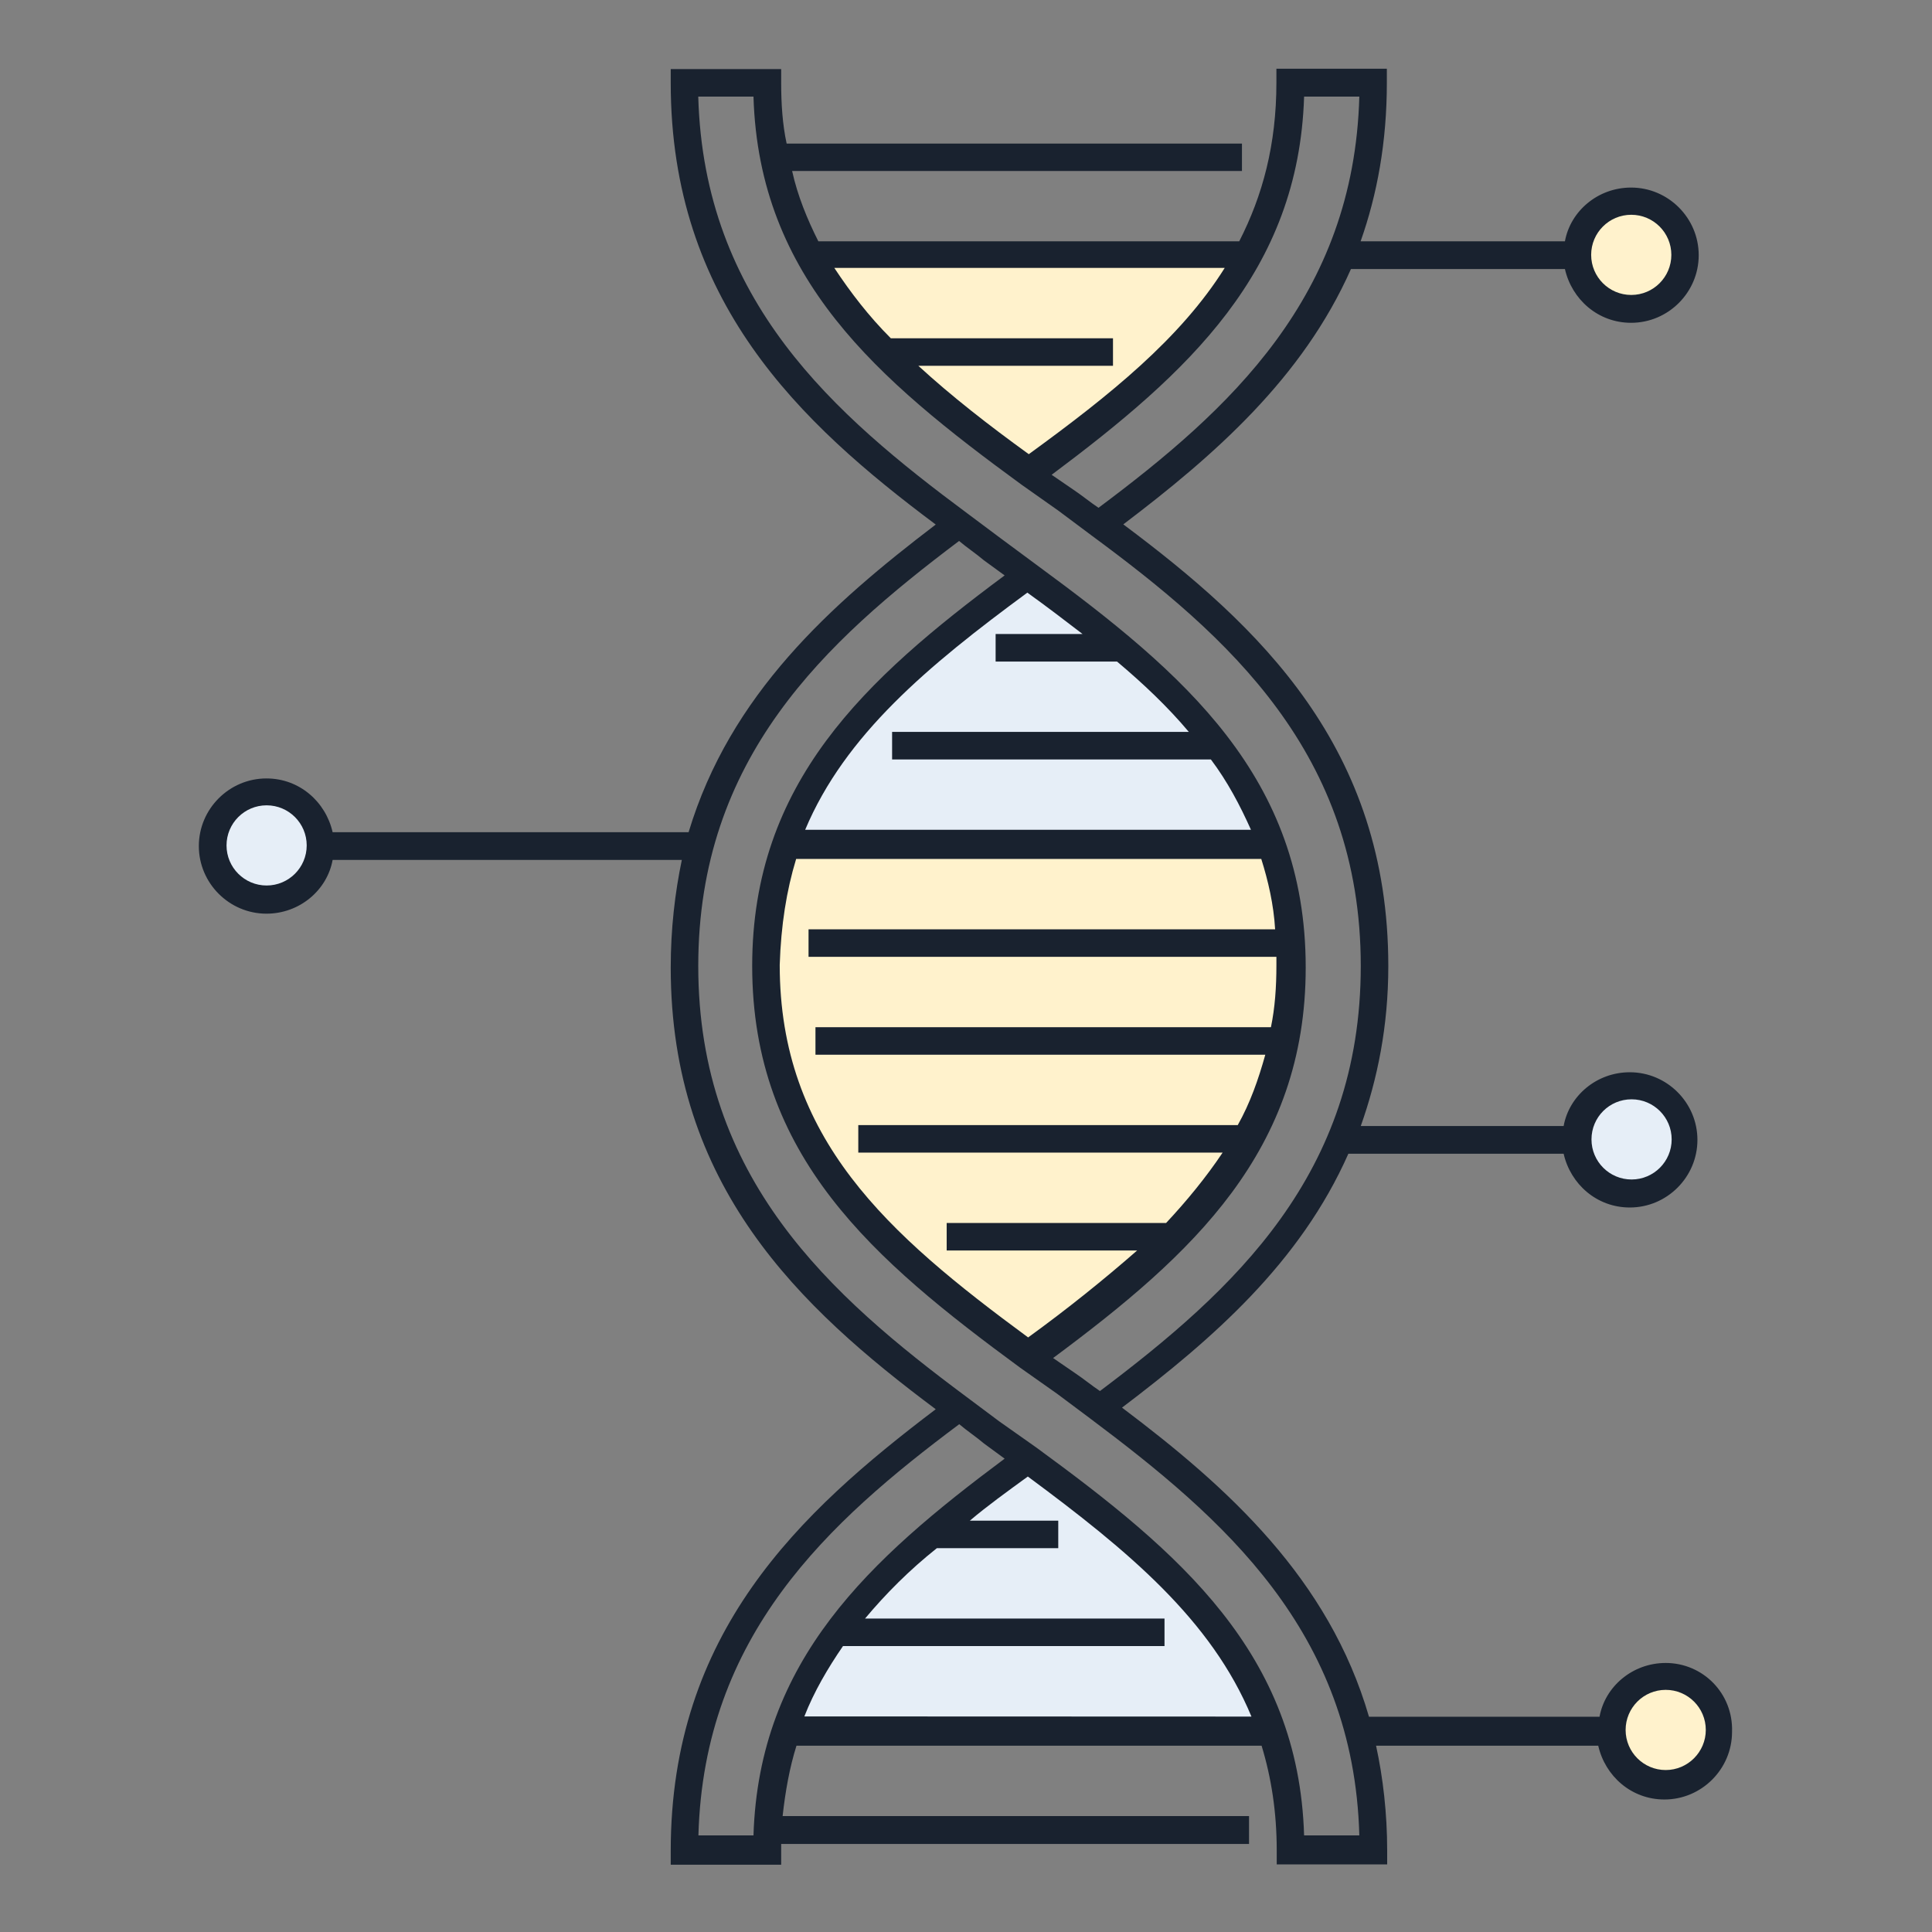
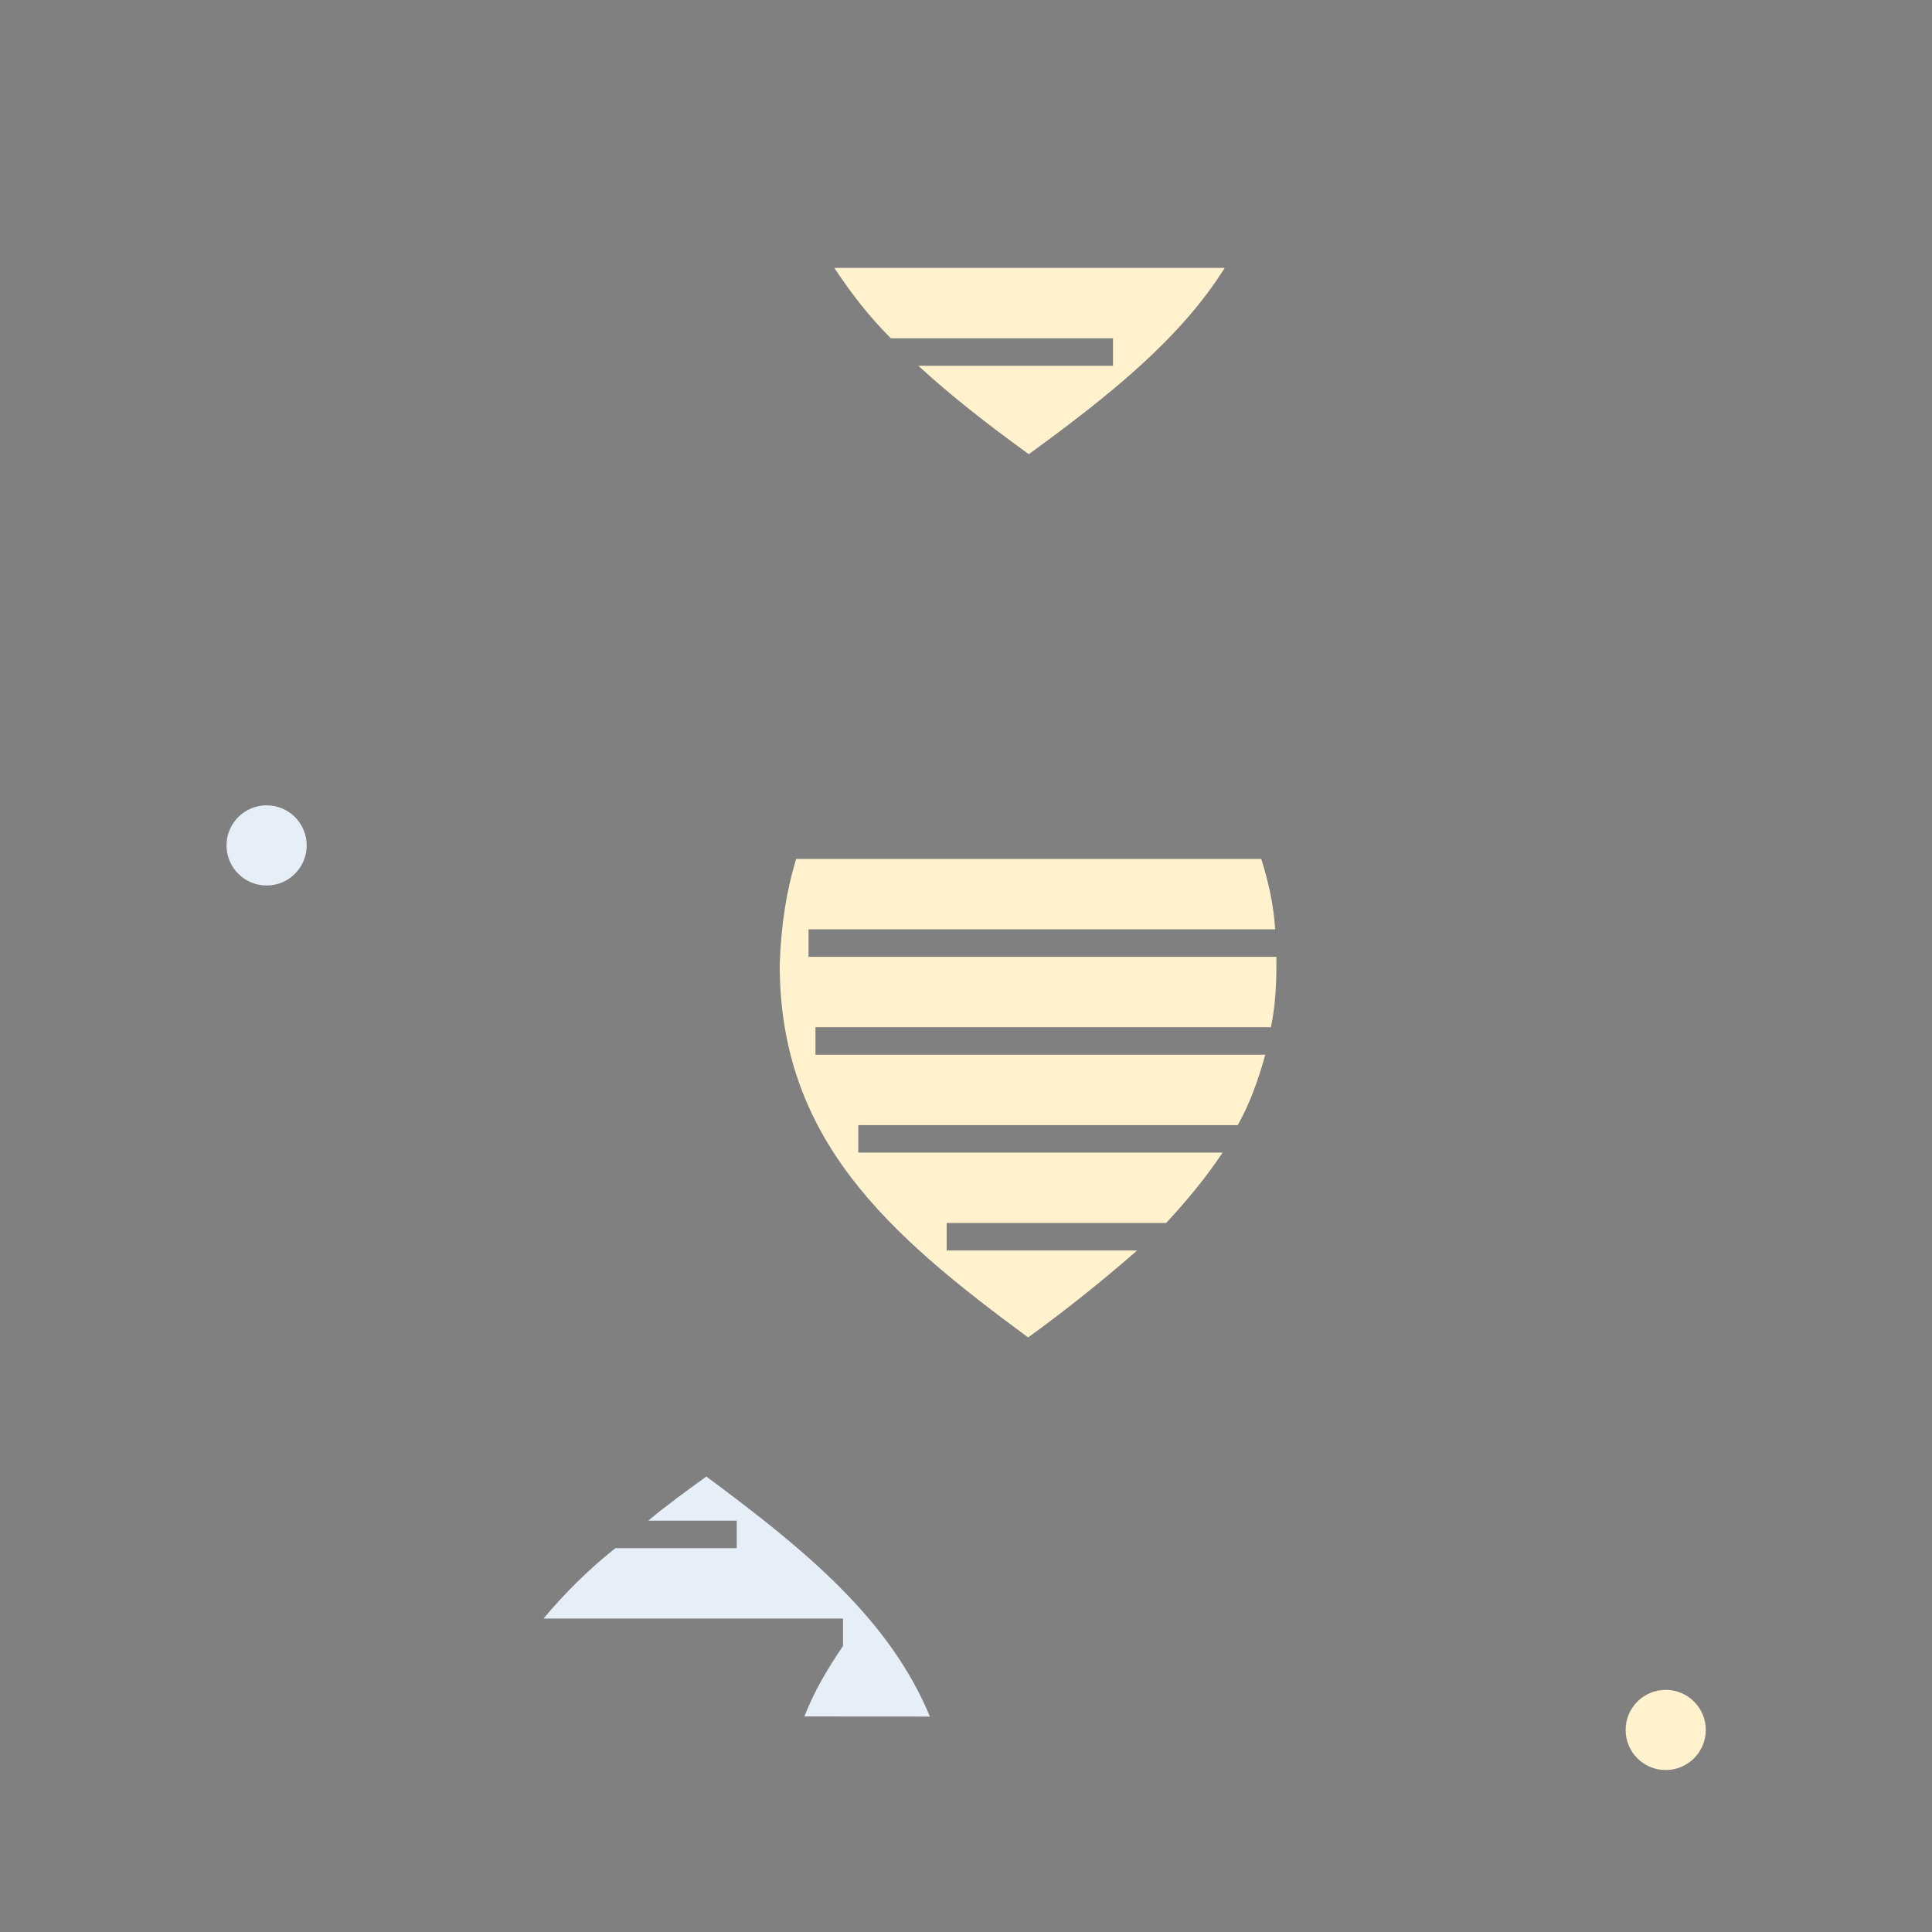
<svg xmlns="http://www.w3.org/2000/svg" version="1.1" id="Layer_1" x="0px" y="0px" viewBox="0 0 1200 1200" style="enable-background:new 0 0 1200 1200;" xml:space="preserve">
  <rect x="0" y="0" width="1200" height="1200" fill="#808080" stroke="none" />
  <style type="text/css">
	.st0{fill:#19222F;}
	.st1{fill:#E6EEF7;}
	.st2{fill:#FFF2CC;}
</style>
-   <path class="st0" d="M1034.6,1032.9c-20.6,0-37.7,14.6-41.1,33.4H850.3c-24.9-85.7-87.4-142.3-153.4-192  c56.6-42.9,110.6-90,140.6-157.7h133.7c4.3,18.9,20.6,33.4,41.1,33.4c23.1,0,42-18.9,42-42s-18.9-42-42-42  c-20.6,0-37.7,14.6-41.1,33.4h-126c10.3-29.1,17.1-61.7,17.1-99.4c0-135.4-79.7-210.9-164.6-274.3c56.6-42.9,111.4-90.9,141.4-158.6  H972c4.3,18.9,20.6,33.4,41.1,33.4c23.1,0,42-18.9,42-42s-18.9-42-42-42c-20.6,0-37.7,14.6-41.1,33.4l-126.9,0  c10.3-29.1,16.3-61.7,16.3-98.6v-8.6h-68.6v8.6c0,38.6-8.6,70.3-23.1,98.6l-261.4,0c-6.9-13.7-12.9-28.3-16.3-43.7h279.4V89.2H488.6  c-2.6-12-3.4-24.9-3.4-37.7v-8.6h-68.6v8.6c0,135.4,79.7,210.9,164.6,274.3C516,375.5,453.5,431.2,427.7,516.9H206.6  c-4.3-18.9-20.6-33.4-41.1-33.4c-23.1,0-42,18.9-42,42c0,23.1,18.9,42,42,42c20.6,0,37.7-14.6,41.1-33.4h216.9  c-4.3,20.6-6.9,42.9-6.9,66.9c0,135.4,79.7,210.9,164.6,274.3c-84.9,64.3-164.6,138.9-164.6,274.3v8.6h68.6v-8.6v-4.3h290.6V1128  l-289.7,0c1.7-15.4,4.3-30,8.6-43.7h288.9c6,19.7,9.4,41.1,9.4,65.1v8.6h68.6v-8.6c0-23.1-2.6-45.4-6.9-65.1h138  c4.3,18.9,20.6,33.4,41.1,33.4c23.1,0,42-18.9,42-42C1076.6,1051.8,1057.7,1032.9,1034.6,1032.9L1034.6,1032.9z M810,60h34.3  c-3.4,124.3-80.6,194.6-162,255.4c-5.1-3.4-10.3-7.7-15.4-11.1l-13.7-9.4C738,231.5,806.6,168.9,810,60L810,60z M433.7,60H468  c3.4,113.1,77.1,175.7,166.3,240.9l23.1,16.3c6.9,5.1,13.7,10.3,20.6,15.4C762.9,395.2,845.2,468,845.2,600  c0,129.4-78.9,201.4-162,264c-5.1-3.4-10.3-7.7-15.4-11.1l-13.7-9.4c86.6-64.3,156.9-128.6,156.9-242.6  c0-118.3-75.4-182.6-166.3-249.4l-23.1-17.1c-6.9-5.1-13.7-10.3-20.6-15.4C517.7,257.2,437.2,186.9,433.7,60L433.7,60z M433.8,1140  c3.4-124.3,80.6-194.6,162-255.4c5.1,4.3,10.3,7.7,15.4,12L624,906c-84,62.6-152.6,125.1-156,234L433.8,1140z M810,1140  c-3.4-113.1-77.1-175.7-166.3-240.9l-23.1-16.3c-6.9-5.1-13.7-10.3-20.6-15.4C516,804.9,433.7,732,433.7,600  c0-129.4,78.9-201.4,162-264c5.1,4.3,10.3,7.7,15.4,12l12.9,9.4C537.5,421.7,467.2,486,467.2,600c0,118.3,75.4,182.6,166.3,249.4  l23.1,16.3c6.9,5.1,13.7,10.3,20.6,15.4c82.3,61.7,163.7,132,167.1,258.9L810,1140z" />
-   <path class="st1" d="M638.1,368.1c12,8.6,23.1,17.1,34.3,25.7h-54v17.1h75.4c16.3,13.7,31.7,28.3,44.6,43.7H554.1v17.1h198  c10.3,13.7,18,28.3,24.9,43.7l-276.9,0C524.9,456.4,576.4,413.5,638.1,368.1L638.1,368.1z" />
  <path class="st2" d="M494.5,533.5h288.9c4.3,13.7,7.7,28.3,8.6,43.7H502.2v17.1h290.6v5.1c0,13.7-0.9,26.6-3.4,38.6H506.5v17.1  h279.4c-4.3,15.4-9.4,30-17.1,43.7l-235.7,0v17.1h226.3c-10.3,15.4-22.3,30-35.1,43.7l-136.3,0v17.1h118.3c-20.6,18-42.9,36-67.7,54  c-87.4-64.3-154.3-123.4-154.3-231.4C485.1,574.6,488.5,553.2,494.5,533.5L494.5,533.5z" />
  <path class="st2" d="M760.7,166.4c-27.4,43.7-71.1,78.9-121.7,115.7c-24.9-18-48-36-68.6-54.9h120.9v-17.1l-138,0  c-13.7-13.7-24.9-28.3-35.1-43.7L760.7,166.4z" />
-   <path class="st1" d="M499.6,1066.1c6-15.4,14.6-30,24-43.7h199.7v-17.1l-186,0c12.9-15.4,27.4-30,44.6-43.7h75.4v-17.1h-54.9  c11.1-9.4,23.1-18,36-27.4c62.6,46.3,114,89.1,138.9,149.1L499.6,1066.1z" />
-   <path class="st2" d="M1013.2,133.4c13.7,0,24.9,11.1,24.9,24.9c0,13.7-11.1,24.9-24.9,24.9c-13.7,0-24.9-11.1-24.9-24.9  C988.3,144.5,999.5,133.4,1013.2,133.4z" />
+   <path class="st1" d="M499.6,1066.1c6-15.4,14.6-30,24-43.7v-17.1l-186,0c12.9-15.4,27.4-30,44.6-43.7h75.4v-17.1h-54.9  c11.1-9.4,23.1-18,36-27.4c62.6,46.3,114,89.1,138.9,149.1L499.6,1066.1z" />
  <path class="st2" d="M1034.6,1099.4c-13.7,0-24.9-11.1-24.9-24.9c0-13.7,11.1-24.9,24.9-24.9c13.7,0,24.9,11.1,24.9,24.9  C1059.5,1088.2,1048.3,1099.4,1034.6,1099.4z" />
-   <path class="st1" d="M1013.4,682.8c13.7,0,24.9,11.1,24.9,24.9c0,13.7-11.1,24.9-24.9,24.9c-13.7,0-24.9-11.1-24.9-24.9  C988.5,693.9,999.6,682.8,1013.4,682.8z" />
  <circle class="st1" cx="165.6" cy="525.1" r="24.9" />
</svg>